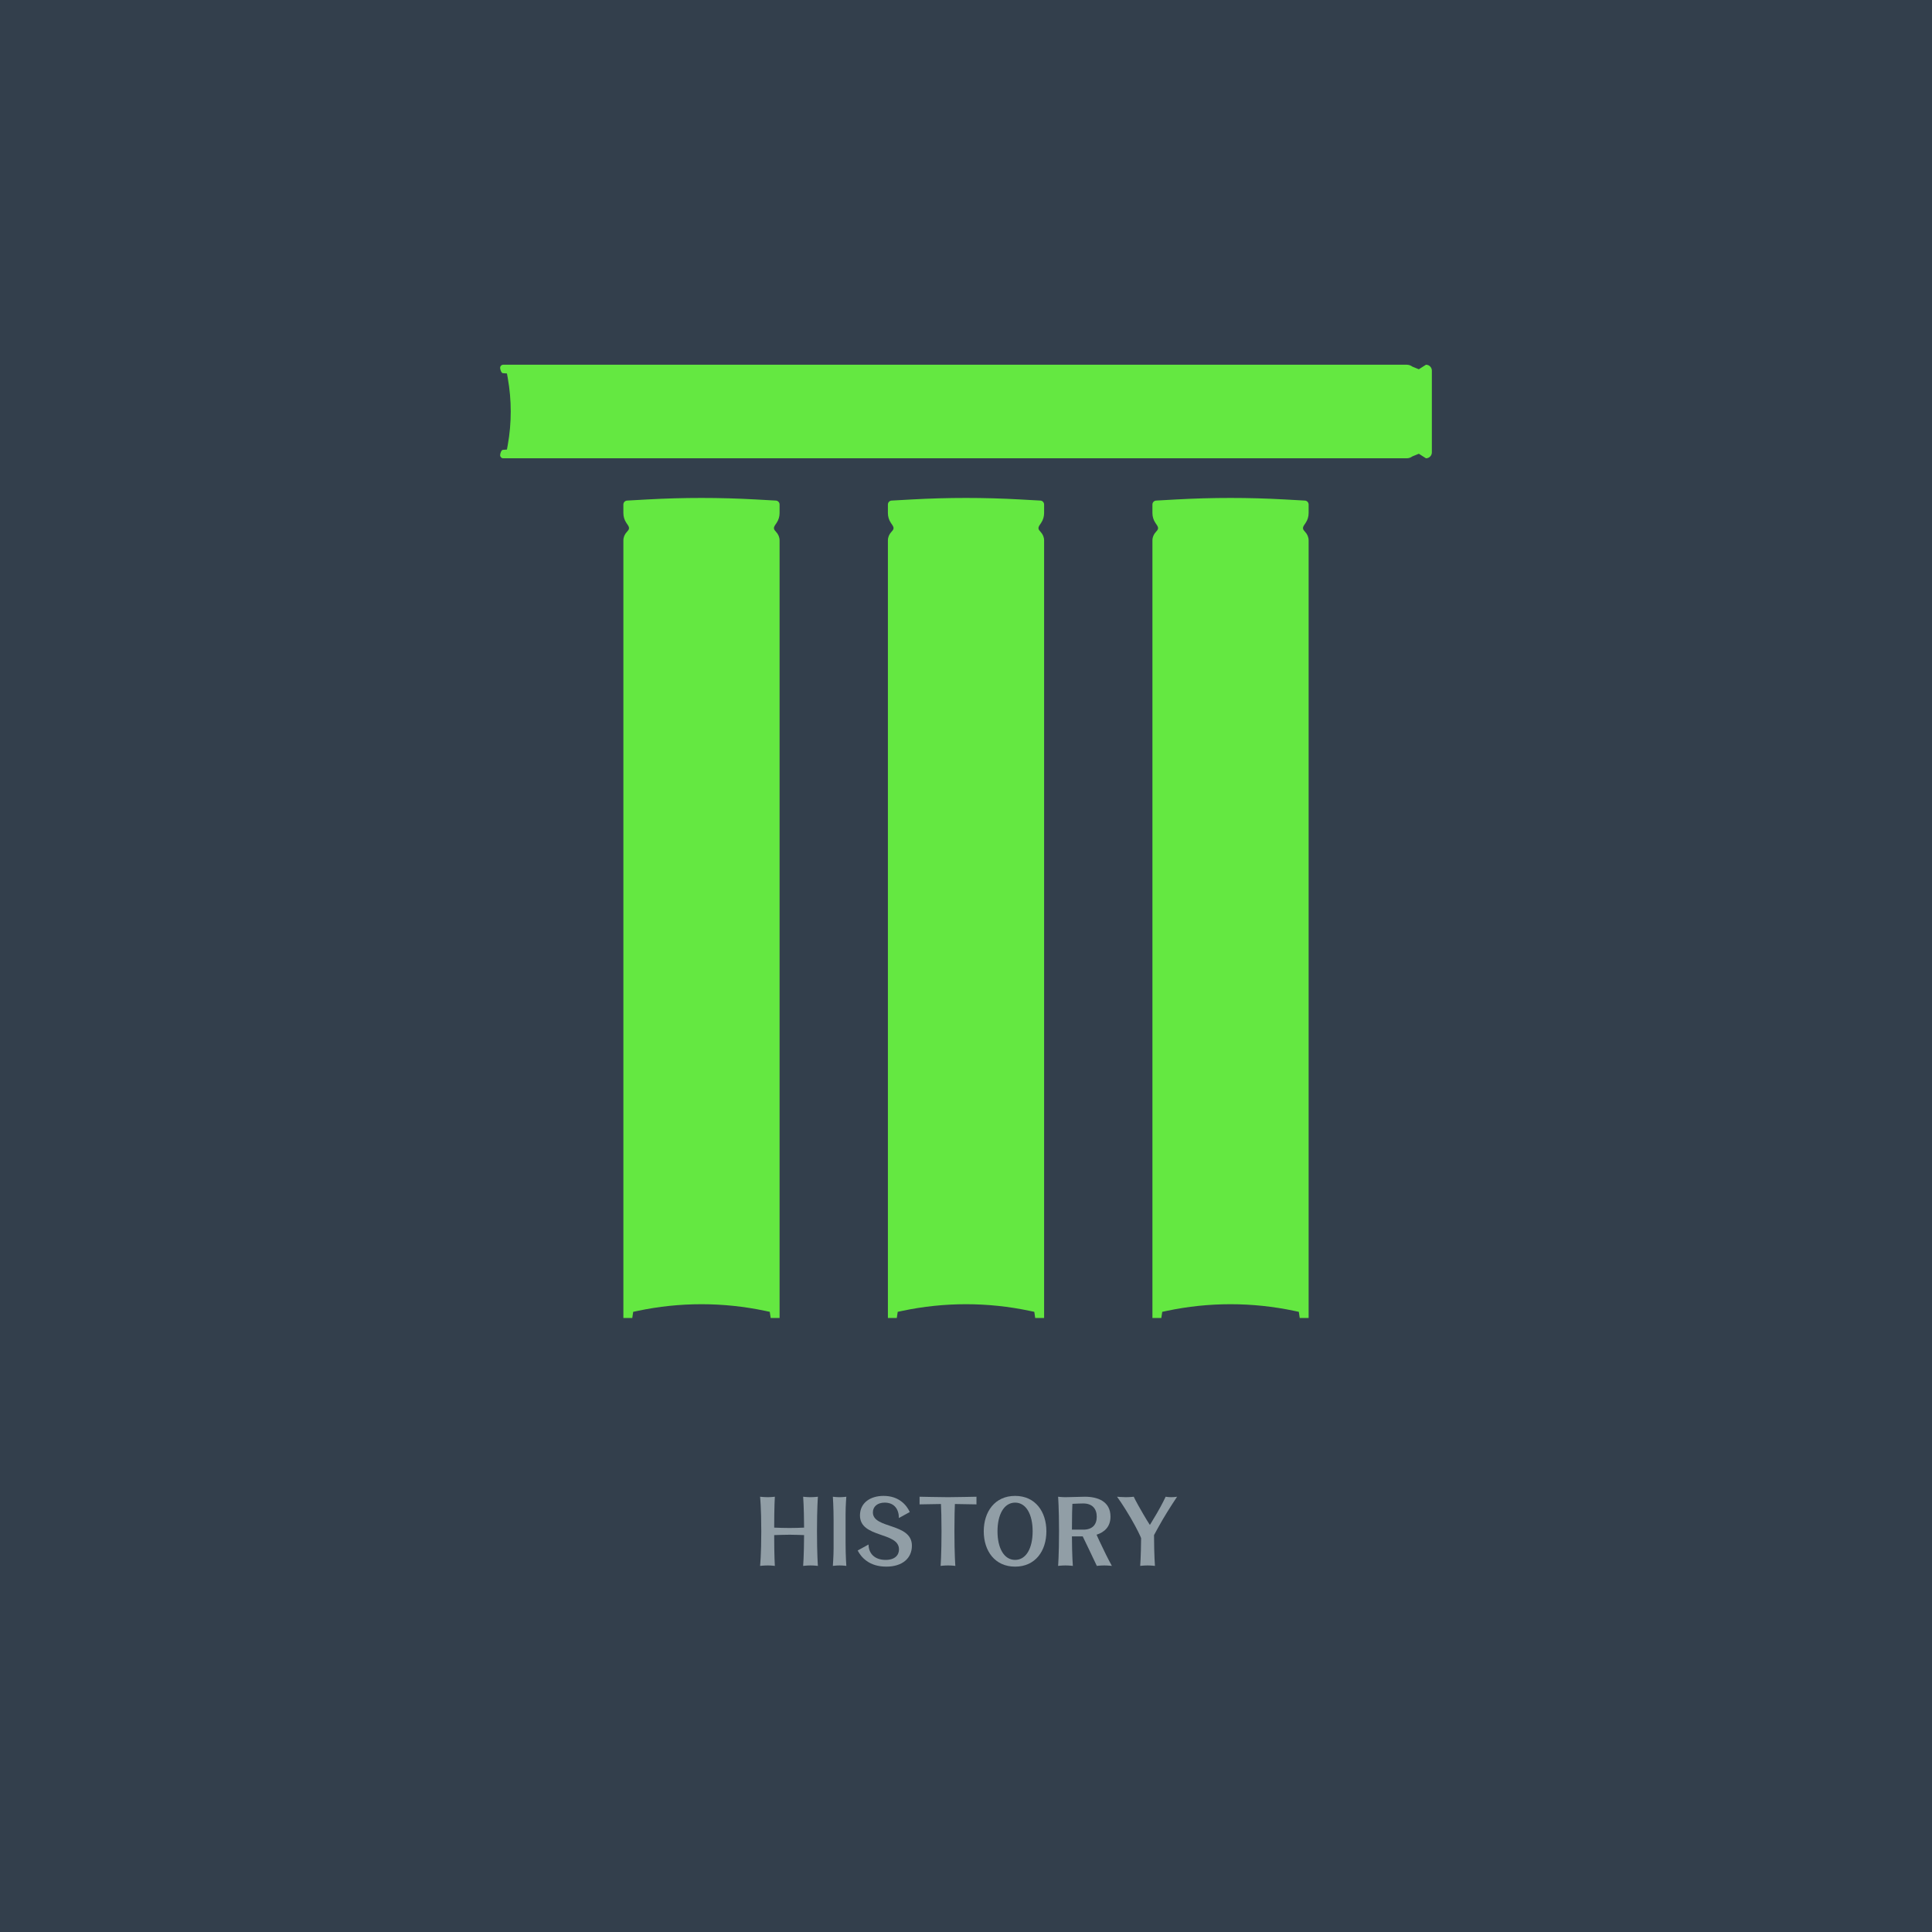
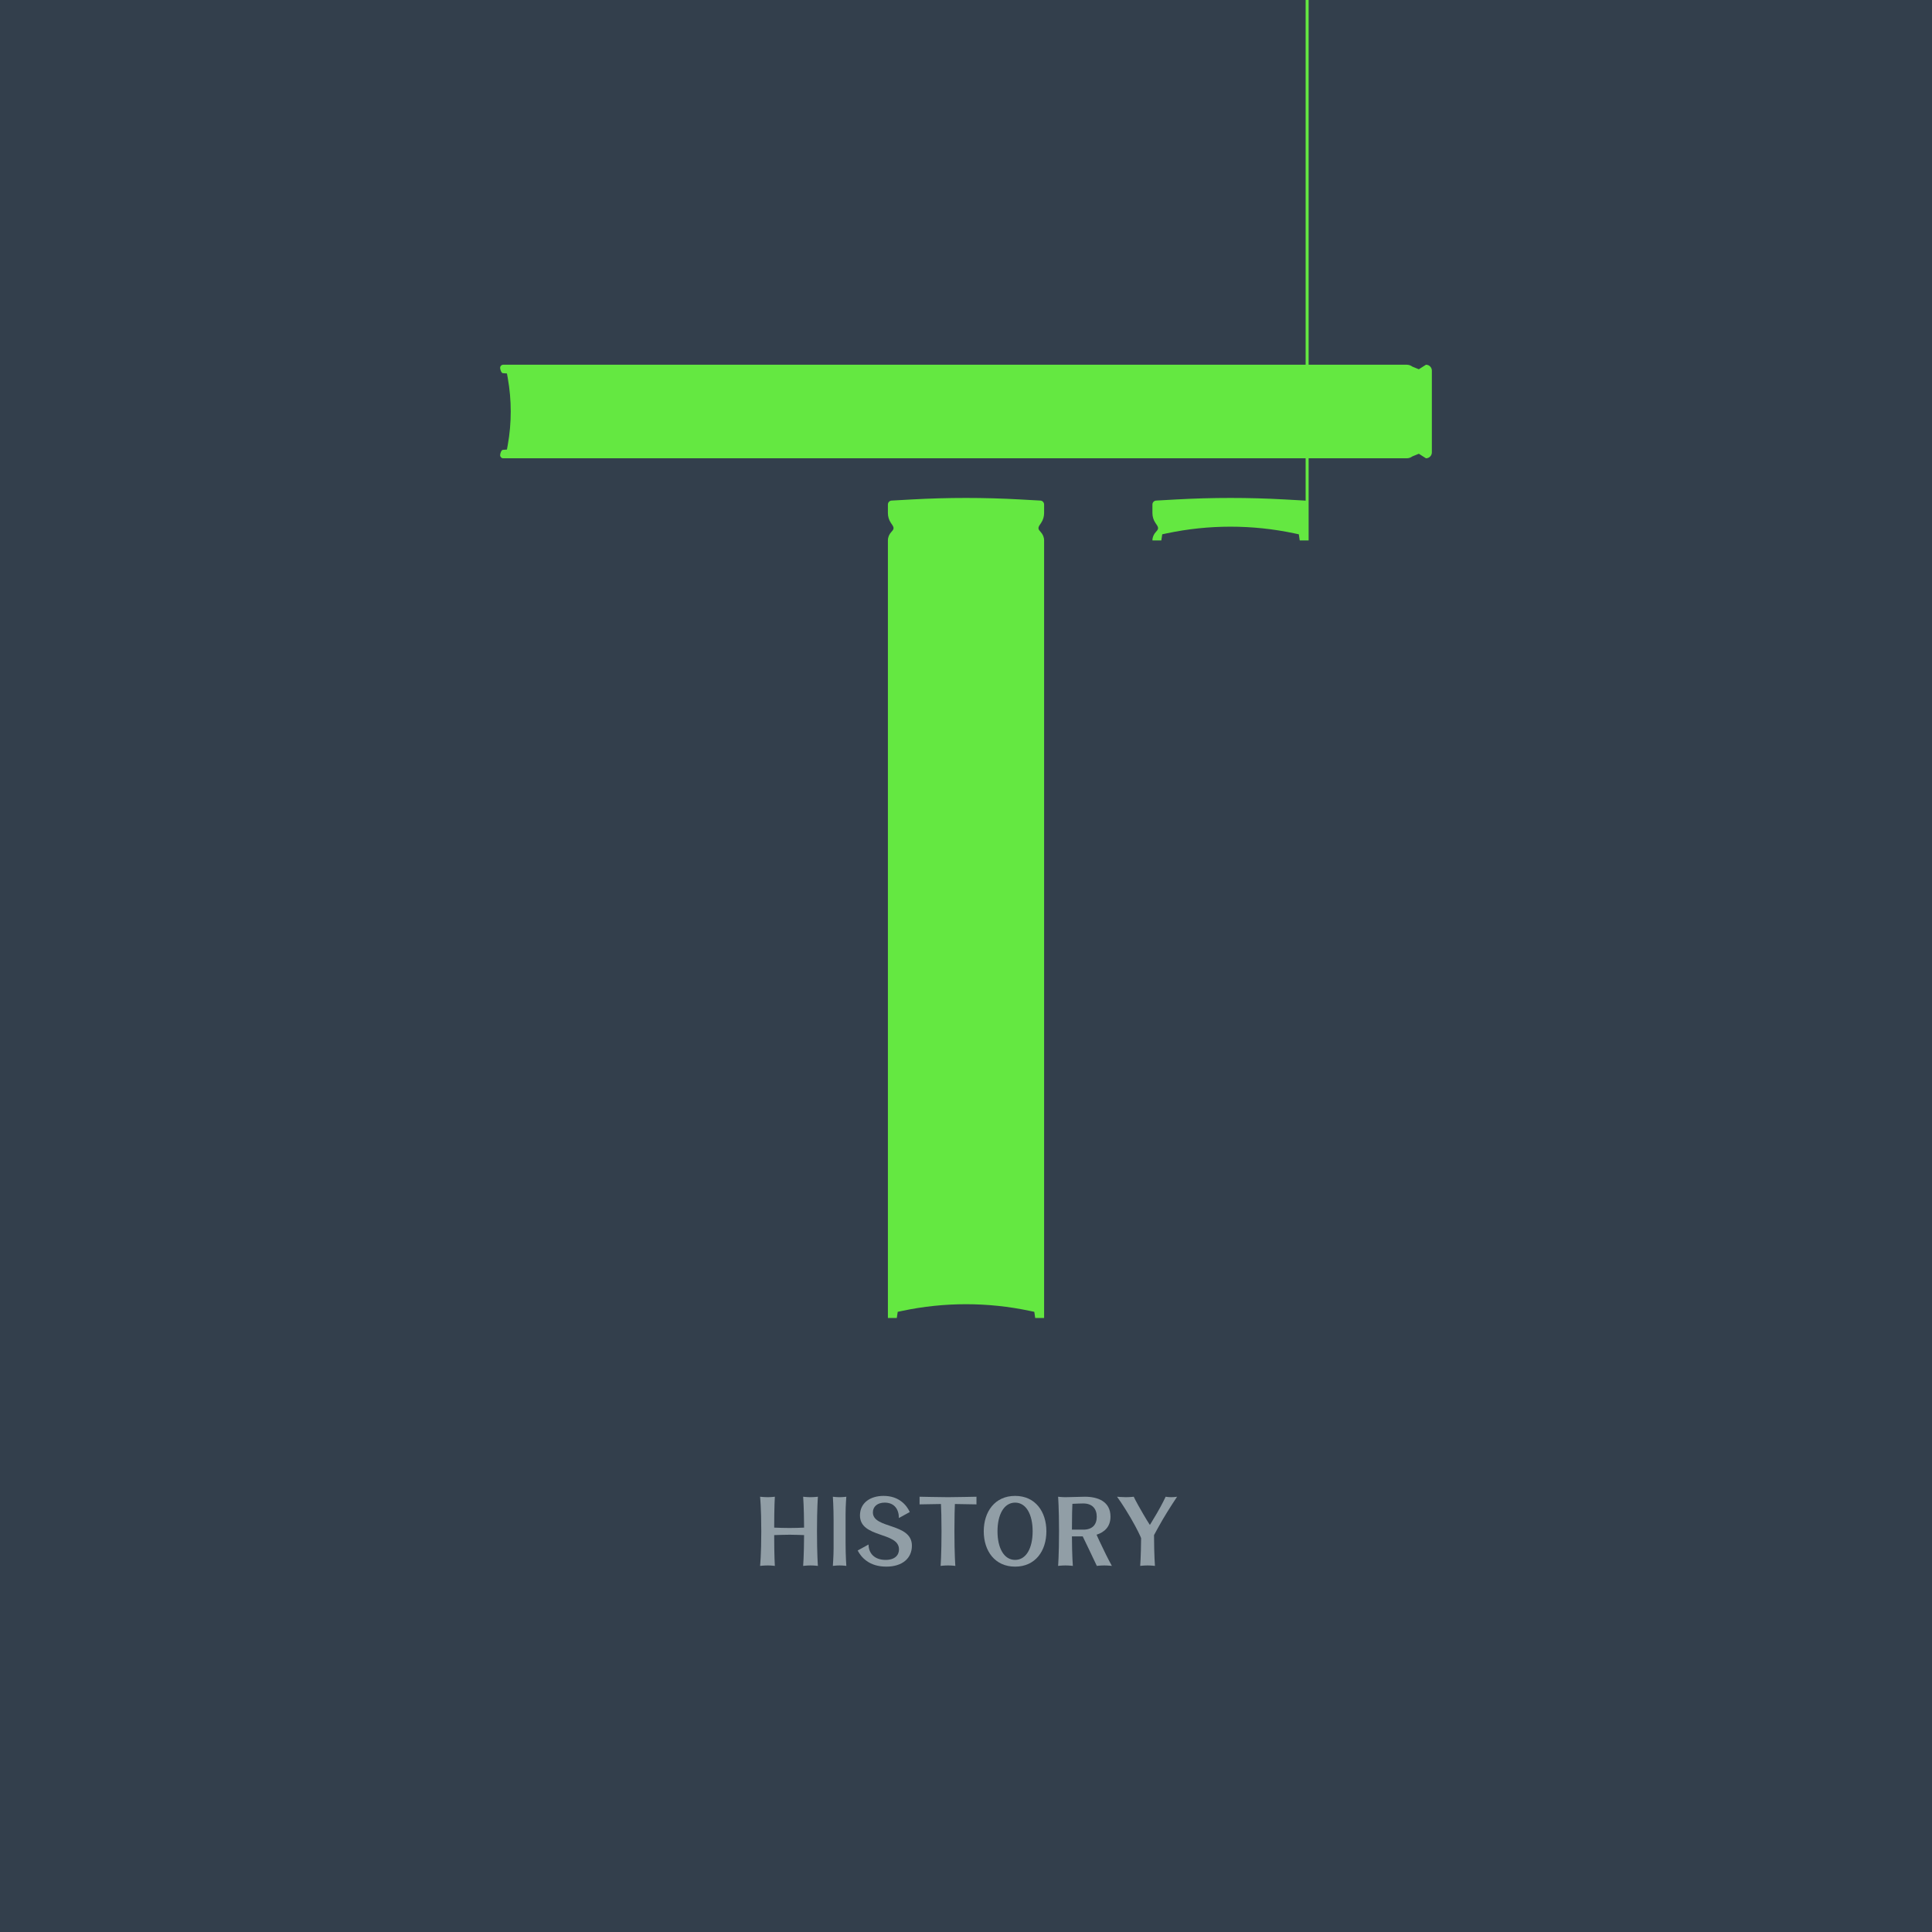
<svg xmlns="http://www.w3.org/2000/svg" id="Layer_1" version="1.1" viewBox="0 0 1080 1080">
  <defs>
    <style>
      .st0 {
        fill: #333f4c;
      }

      .st1 {
        fill: #64e841;
      }

      .st2 {
        fill: #919ea6;
      }
    </style>
  </defs>
  <rect class="st0" x="0" width="1080" height="1080" />
  <g>
-     <path class="st1" d="M434.115,292.309c1.092-1.616,1.675-3.522,1.675-5.473l-0-4.812c-0-1.219-.988-2.207-2.207-2.207l-11.092-.618c-20.225-1.127-40.497-1.127-60.722,0l-11.092.618c-1.219,0-2.207.988-2.207,2.207v4.812c0,1.95.583,3.856,1.675,5.473l.808,1.197c1.114,1.649.765,2.481-.522,3.824-1.238,1.292-1.961,2.991-1.961,4.781l-0,434.647h4.975l.509-3.433,2.461-.521c11.774-2.494,23.745-3.741,35.715-3.741s23.941,1.247,35.715,3.741l2.461.521.509,3.433h4.975l-0-434.647c0-1.789-.723-3.489-1.961-4.781-1.287-1.342-1.636-2.174-.522-3.824l.808-1.197Z" />
    <path class="st1" d="M581.985,292.309c1.092-1.616,1.675-3.522,1.675-5.473l-0-4.812c-0-1.219-.988-2.207-2.207-2.207l-11.092-.618c-20.225-1.127-40.497-1.127-60.722,0l-11.092.618c-1.219,0-2.207.988-2.207,2.207v4.812c0,1.95.583,3.856,1.675,5.473l.808,1.197c1.114,1.649.765,2.481-.522,3.824-1.238,1.292-1.961,2.991-1.961,4.781l-0,434.647h4.975l.509-3.433,2.461-.521c11.774-2.494,23.745-3.741,35.715-3.741s23.941,1.247,35.715,3.741l2.461.521.509,3.433h4.975l-0-434.647c0-1.789-.723-3.489-1.961-4.781-1.287-1.342-1.636-2.174-.522-3.824l.808-1.197Z" />
-     <path class="st1" d="M729.855,292.309c1.092-1.616,1.675-3.522,1.675-5.473l-0-4.812c-0-1.219-.988-2.207-2.207-2.207l-11.092-.618c-20.225-1.127-40.497-1.127-60.722,0l-11.092.618c-1.219,0-2.207.988-2.207,2.207v4.812c0,1.95.583,3.856,1.675,5.473l.808,1.197c1.114,1.649.765,2.481-.522,3.824-1.238,1.292-1.961,2.991-1.961,4.781l-0,434.647h4.975l.509-3.433,2.461-.521c11.774-2.494,23.745-3.741,35.715-3.741s23.941,1.247,35.715,3.741l2.461.521.509,3.433h4.975l-0-434.647c0-1.789-.723-3.489-1.961-4.781-1.287-1.342-1.636-2.174-.522-3.824l.808-1.197Z" />
+     <path class="st1" d="M729.855,292.309c1.092-1.616,1.675-3.522,1.675-5.473l-0-4.812c-0-1.219-.988-2.207-2.207-2.207l-11.092-.618c-20.225-1.127-40.497-1.127-60.722,0l-11.092.618c-1.219,0-2.207.988-2.207,2.207v4.812c0,1.95.583,3.856,1.675,5.473l.808,1.197c1.114,1.649.765,2.481-.522,3.824-1.238,1.292-1.961,2.991-1.961,4.781h4.975l.509-3.433,2.461-.521c11.774-2.494,23.745-3.741,35.715-3.741s23.941,1.247,35.715,3.741l2.461.521.509,3.433h4.975l-0-434.647c0-1.789-.723-3.489-1.961-4.781-1.287-1.342-1.636-2.174-.522-3.824l.808-1.197Z" />
    <path class="st1" d="M793.139,253.649l3.988,2.537c1.818,0,3.292-1.474,3.292-3.292v-22.857h0v-22.857c0-1.818-1.474-3.292-3.292-3.292l-3.988,2.537-3.637-1.485c-.902-.683-2.002-1.052-3.132-1.052h-505.057c-.956,0-1.731.775-1.731,1.732,0,.85.617,2.843,1.457,2.978l2.348.173.466,2.606c2.208,12.342,2.208,24.979,0,37.322l-.466,2.606-2.348.173c-.839.135-1.457,2.128-1.457,2.978,0,.956.775,1.732,1.731,1.732h505.057c1.131,0,2.231-.369,3.132-1.052l3.637-1.485Z" />
  </g>
  <g>
    <path class="st2" d="M457.217,875.348s-2.062-.258-4.125-.258-4.125.258-4.125.258c0,0,.464-5.517.516-17.221-1.856-.052-5.414-.206-7.992-.206-2.526,0-6.6.154-8.713.206,0,11.704.361,17.221.361,17.221,0,0-1.908-.258-3.97-.258-2.062,0-4.279.258-4.279.258,0,0,.67-6.136.67-19.335s-.67-19.335-.67-19.335c0,0,2.217.258,4.279.258,2.062,0,3.97-.258,3.97-.258,0,0-.361,5.568-.361,17.272,2.062.104,6.136.206,8.713.206,2.526,0,6.084-.103,7.992-.206-.051-11.755-.516-17.272-.516-17.272,0,0,2.062.258,4.125.258s4.125-.258,4.125-.258c0,0-.515,6.136-.515,19.335s.515,19.335.515,19.335Z" />
    <path class="st2" d="M472.686,862.458c0,7.115.413,12.89.413,12.89,0,0-1.805-.258-3.764-.258-1.959,0-3.764.258-3.764.258,0,0,.413-5.517.413-9.693v-16.086c0-7.064-.413-12.891-.413-12.891,0,0,1.805.258,3.764.258,1.959,0,3.764-.258,3.764-.258,0,0-.413,4.847-.413,9.745v16.035Z" />
    <path class="st2" d="M502.54,866.118c0-9.95-21.81-6.187-21.81-18.974,0-7.115,5.826-10.931,13.199-10.931,8.662,0,12.89,5.208,14.643,9.023l-6.084,3.351c0-4.743-2.423-8.61-7.94-8.61-4.125,0-6.6,2.269-6.6,5.466,0,9.332,21.81,5.723,21.81,18.612,0,7.013-5.311,11.704-14.334,11.704-9.693,0-14.076-5.361-15.983-9.022l6.084-3.352c0,4.743,3.145,8.61,9.539,8.61,5.208,0,7.476-2.681,7.476-5.878Z" />
    <path class="st2" d="M534.044,875.348s-2.062-.258-4.125-.258c-2.062,0-4.125.258-4.125.258,0,0,.516-6.136.516-19.335,0-7.321-.155-12.322-.31-15.262-4.95.052-11.961.206-11.961.206v-4.279s12.271.258,15.88.258c3.609,0,15.932-.258,15.932-.258v4.279s-7.064-.154-12.065-.206c-.103,2.269-.258,6.755-.258,15.262,0,13.199.516,19.335.516,19.335Z" />
    <path class="st2" d="M567.456,875.76c-11.344,0-17.53-8.816-17.53-19.747s6.187-19.799,17.53-19.799c11.343,0,17.479,8.868,17.479,19.799s-6.136,19.747-17.479,19.747ZM567.456,871.996c6.238,0,9.796-6.651,9.796-15.983s-3.558-16.035-9.796-16.035c-6.239,0-9.849,6.703-9.849,16.035s3.609,15.983,9.849,15.983Z" />
    <path class="st2" d="M617.315,875.09c-2.062,0-4.177.258-4.177.258,0,0-2.371-5.053-4.537-9.538l-3.352-6.961h-6.032c.052,11.24.516,16.499.516,16.499,0,0-2.062-.258-4.125-.258s-4.124.258-4.124.258c0,0,.516-6.136.516-19.335s-.516-19.335-.516-19.335c0,0,2.062.258,4.124.258,2.578,0,8.817-.258,10.828-.258,7.012,0,14.333,2.476,14.333,11.137,0,5.724-3.454,8.714-7.785,10.106.928,2.217,2.062,4.434,3.66,7.785,2.114,4.589,4.898,9.642,4.898,9.642,0,0-2.165-.258-4.228-.258ZM599.476,840.648c-.103,2.113-.258,6.444-.258,14.437h6.342c5.104,0,7.527-2.784,7.527-7.219,0-4.382-2.423-7.424-7.527-7.424-1.341,0-3.815.103-6.084.206Z" />
    <path class="st2" d="M650.057,849.259c-1.959,3.352-3.815,6.754-4.949,8.868.051,11.756.516,17.221.516,17.221,0,0-2.062-.258-4.125-.258s-4.125.258-4.125.258c0,0,.412-5.001.516-15.52-.464-1.186-2.011-4.691-5.826-11.291-4.589-7.838-7.631-11.808-7.631-11.859,0,0,2.784.258,4.847.258,2.372,0,4.485-.258,4.485-.258,0,0,.825,2.011,5.362,9.797,1.393,2.371,2.578,4.331,3.558,5.826h.206c1.289-2.114,2.63-4.331,3.713-6.188,3.196-5.465,5.001-9.436,5.001-9.436,0,0,1.443.258,3.146.258,1.649,0,3.248-.258,3.248-.258,0,0-4.744,7.115-7.94,12.581Z" />
  </g>
</svg>